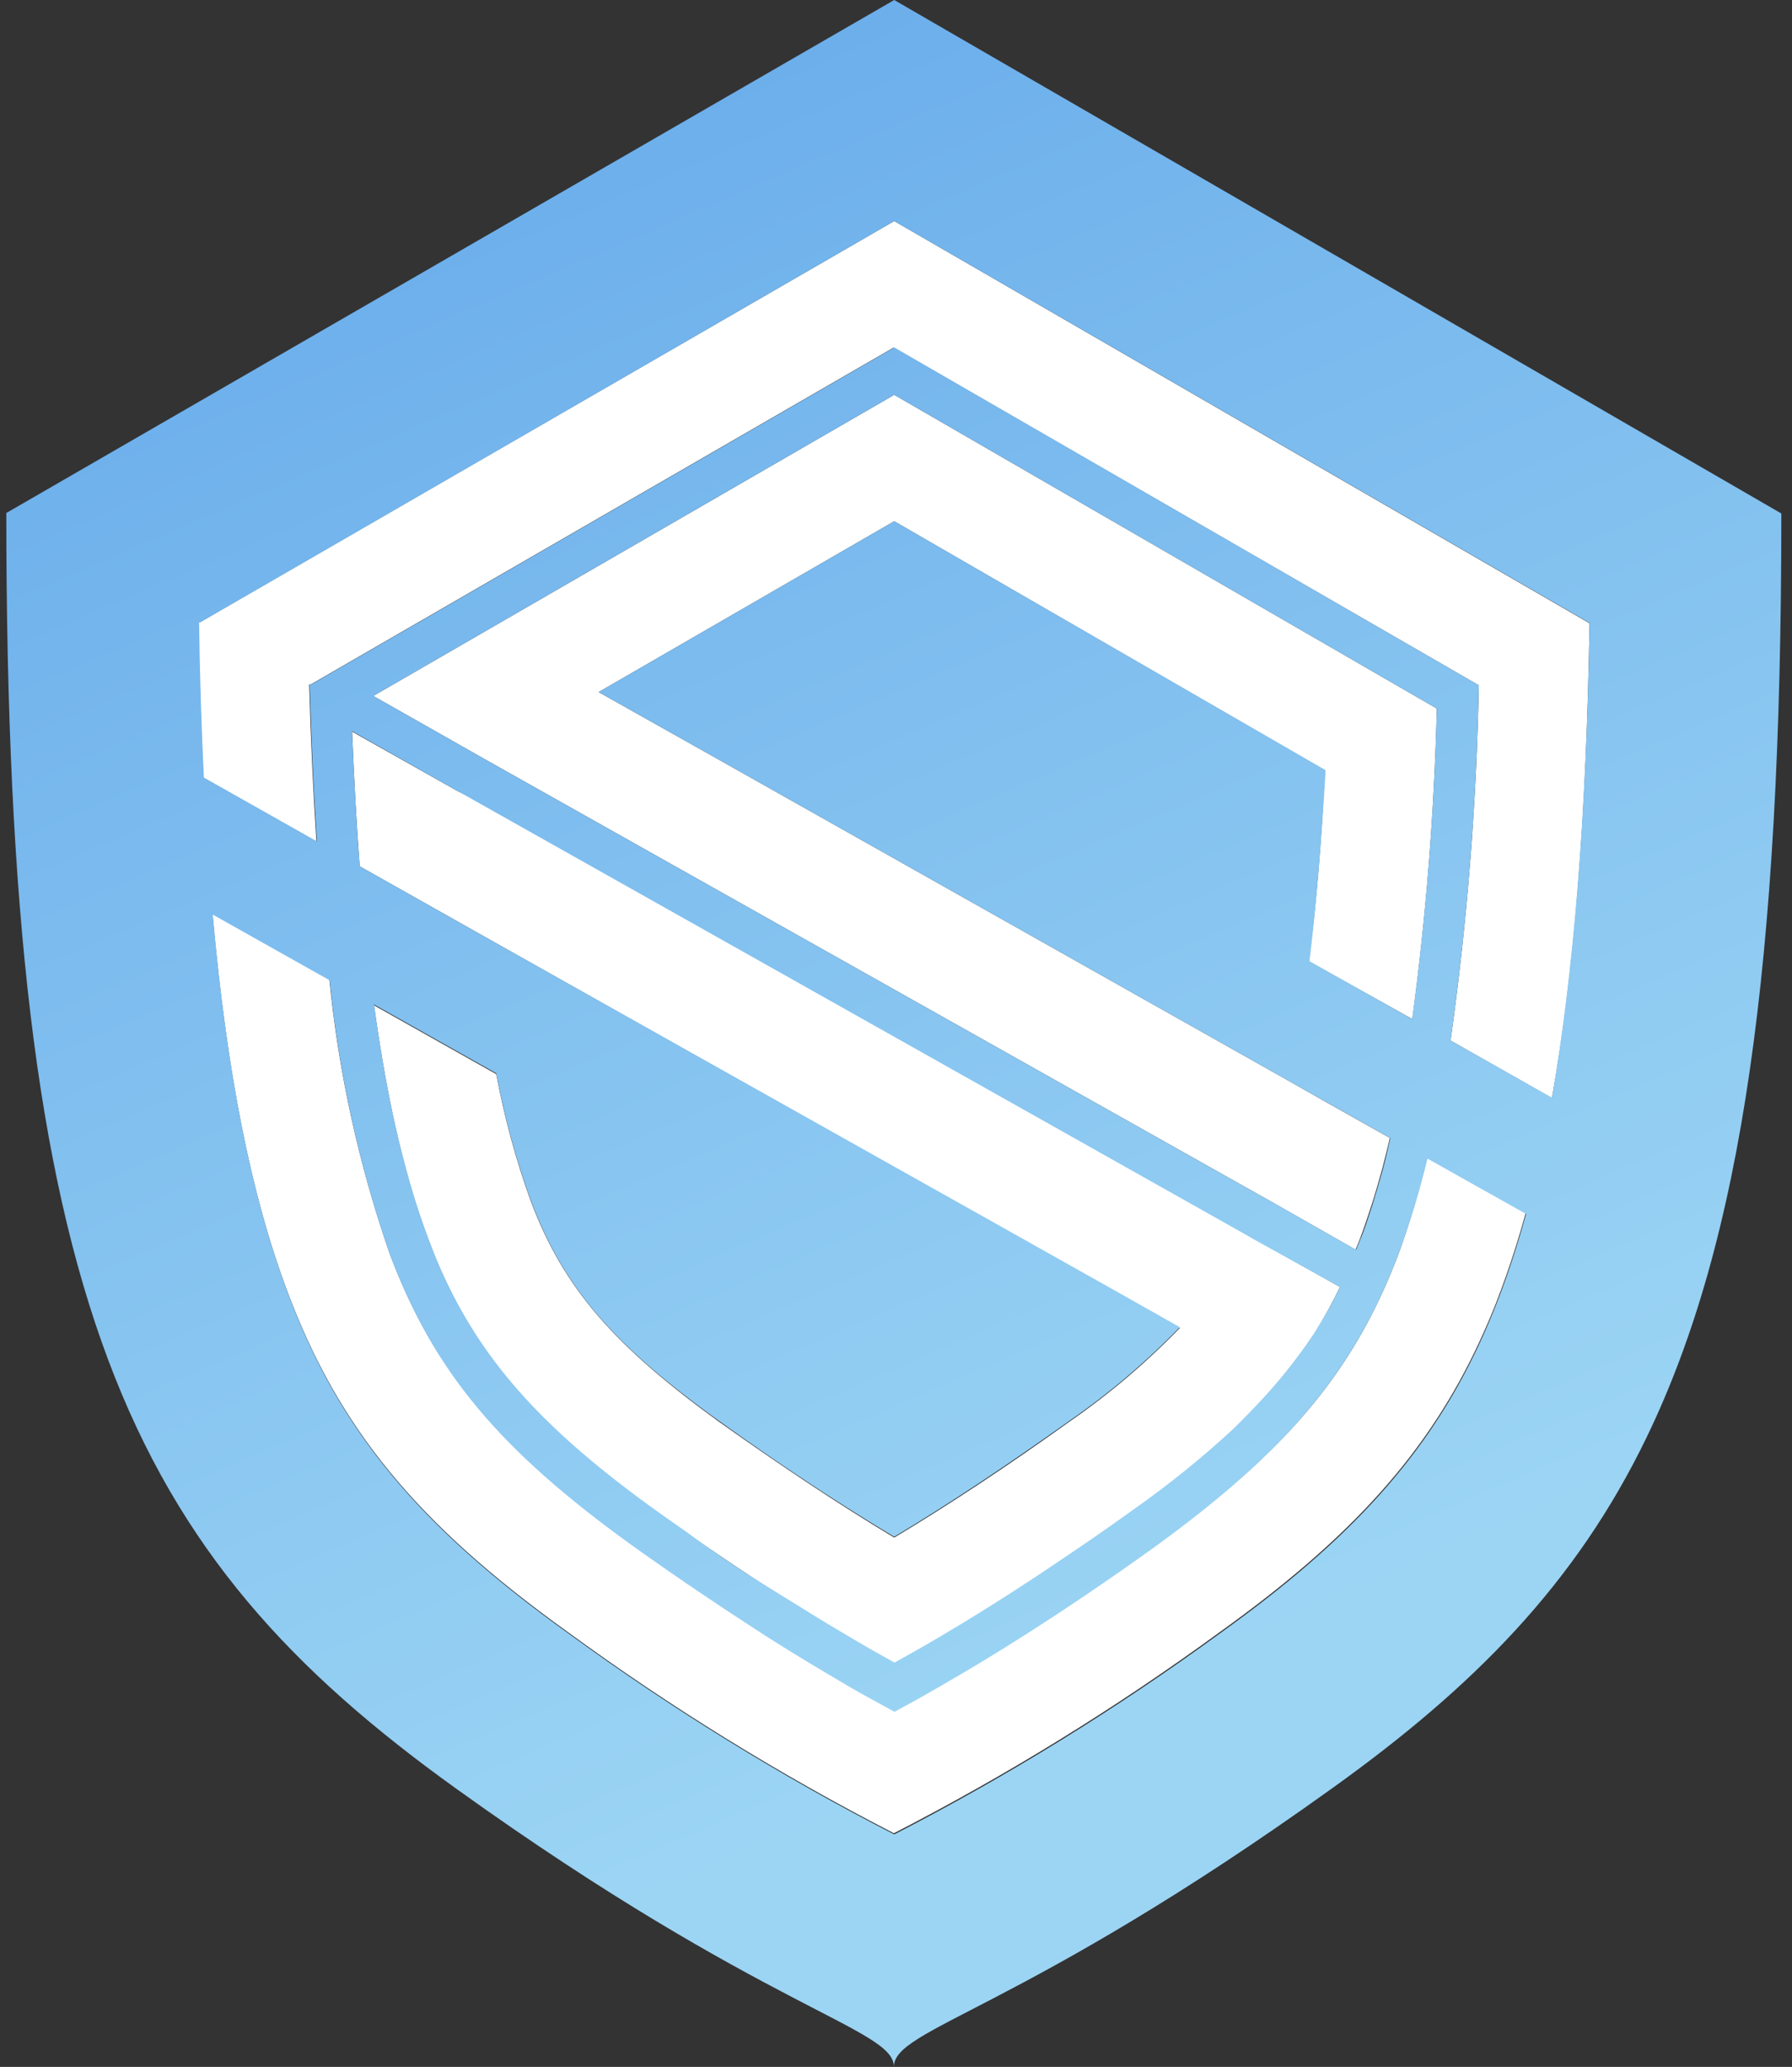
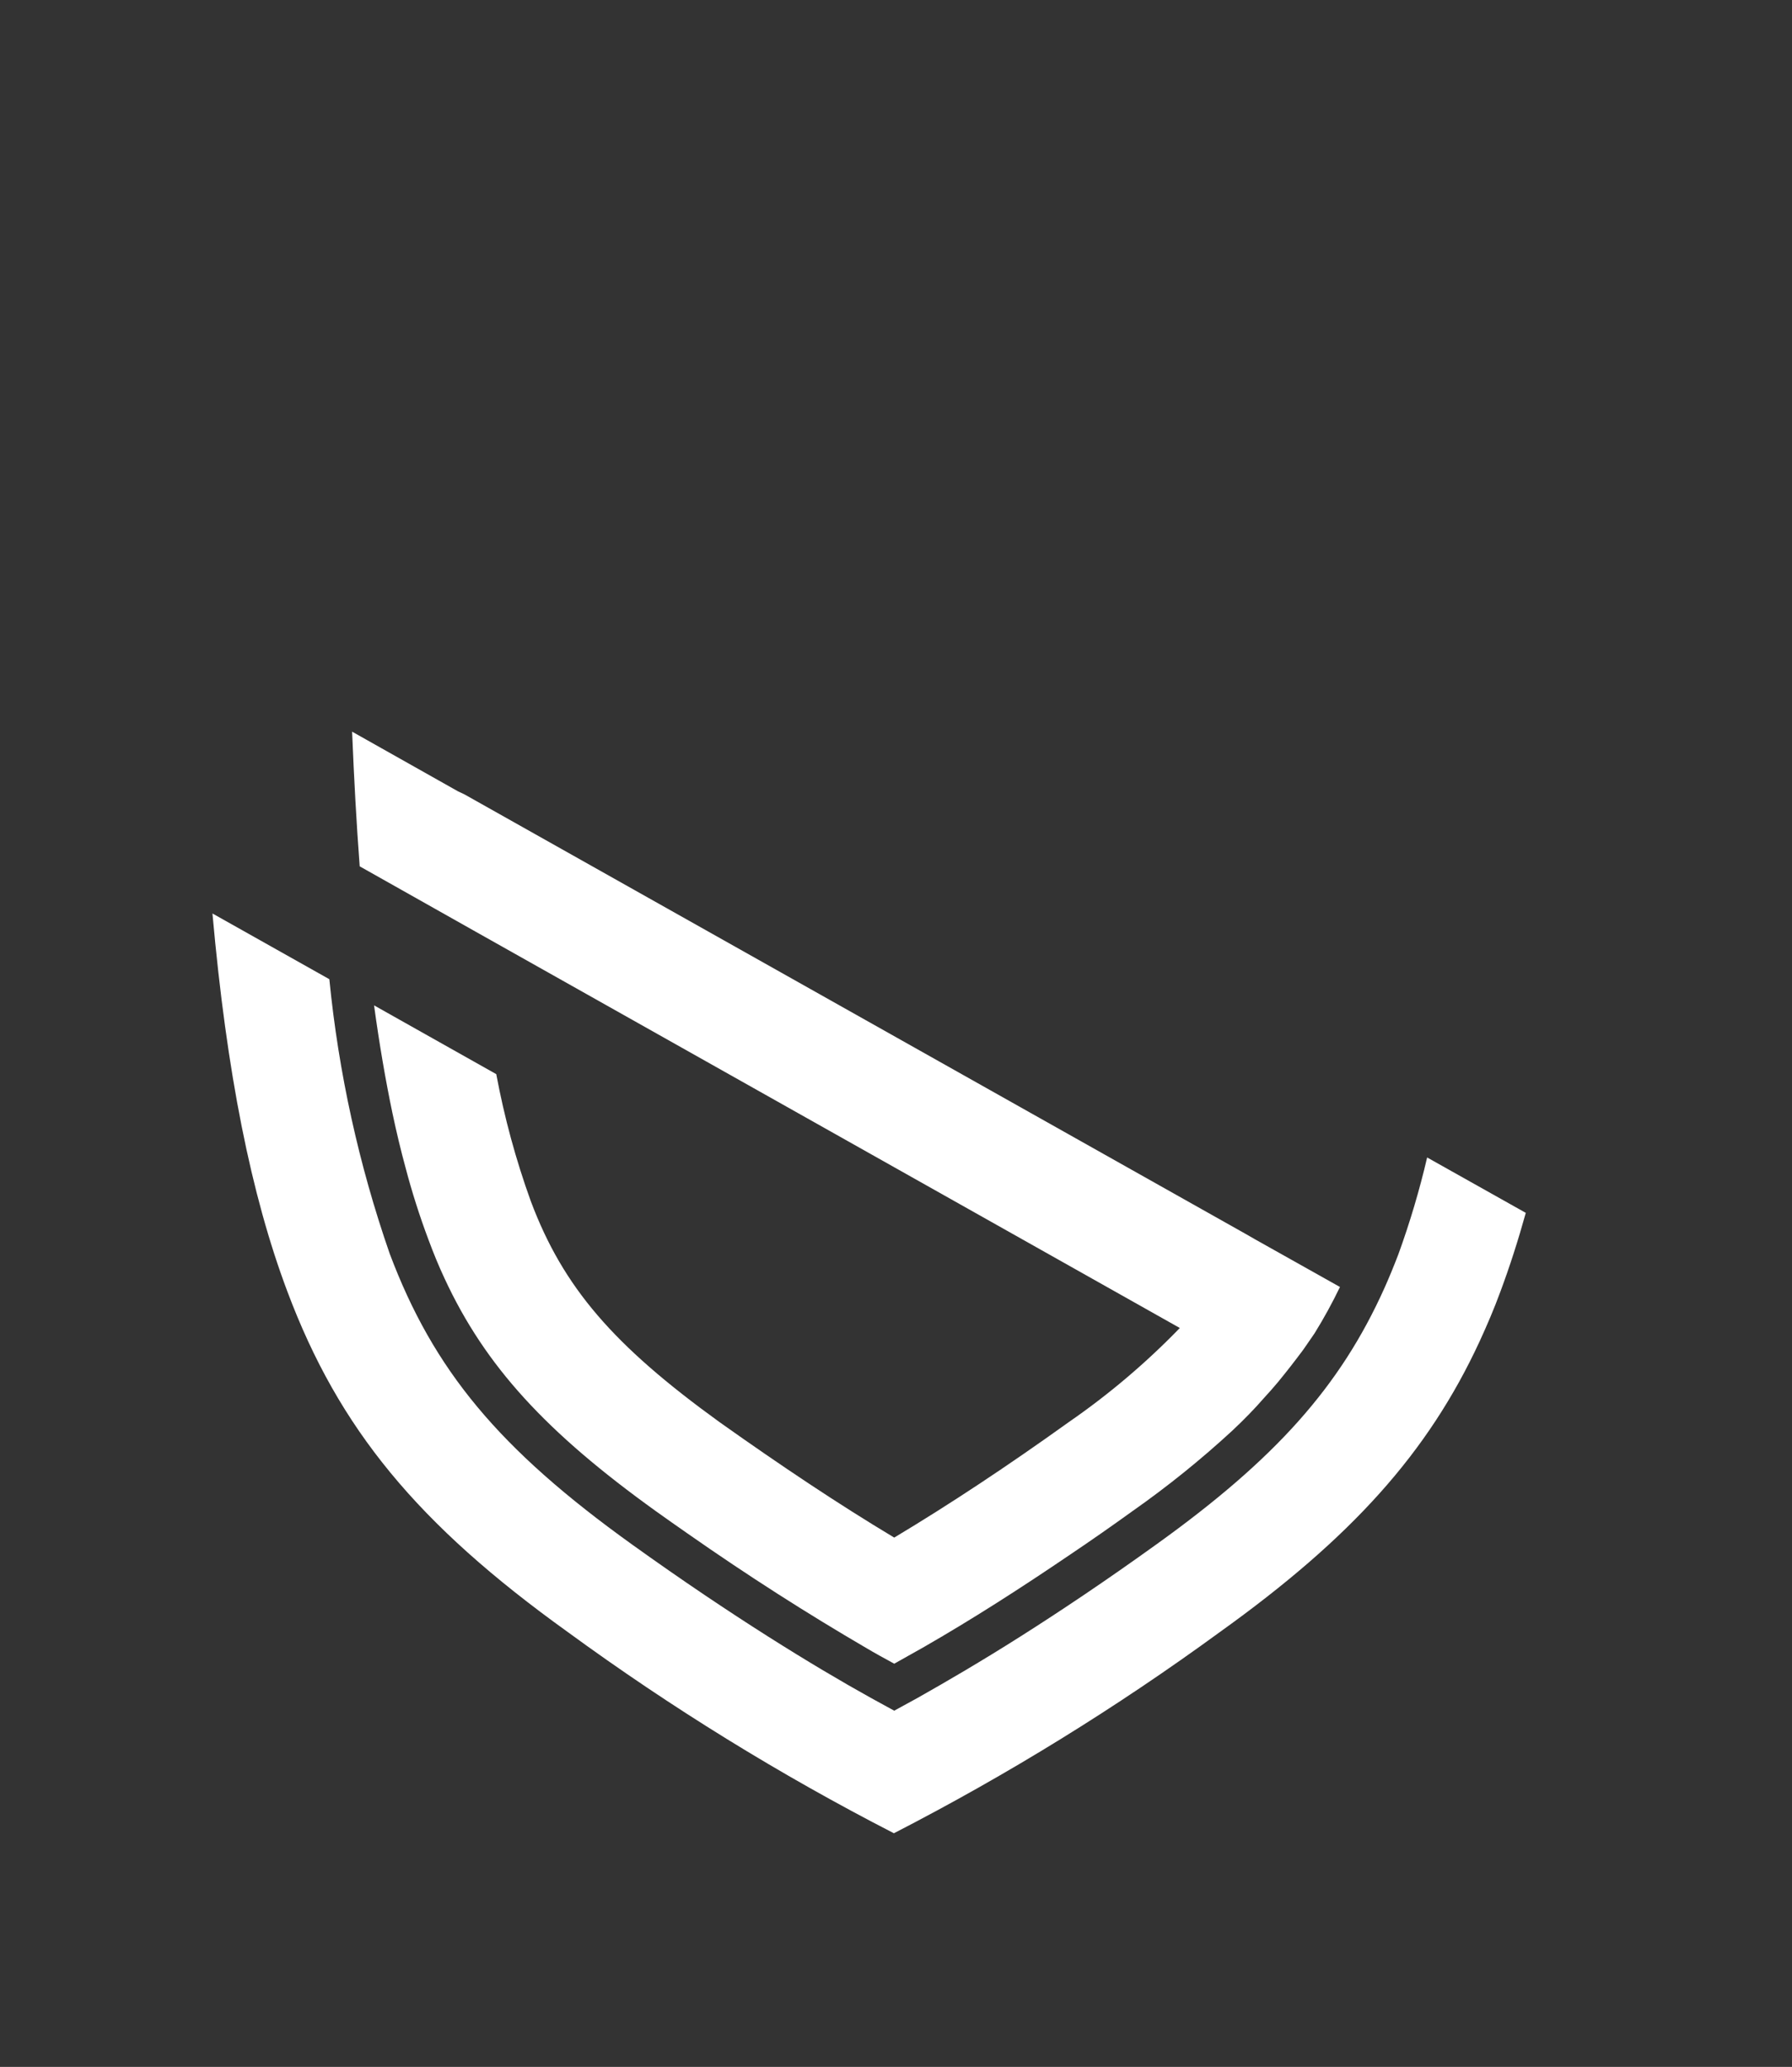
<svg xmlns="http://www.w3.org/2000/svg" width="111" height="128" viewBox="0 0 111 128" fill="none">
  <rect x="0" y="0" width="111" height="128" fill="#333333" stroke="none" />
-   <path d="M55.39 13.69L12.39 38.53H12.3C12.35 41.94 12.45 45.14 12.6 48.16L19.6 52.11C19.4 49.09 19.25 45.85 19.15 42.39H19.24L55.36 21.52L91.6 42.44C91.462 49.802 90.877 57.149 89.85 64.44L96.13 68C97.51 60.27 98.26 50.68 98.46 38.6L55.39 13.69Z" fill="white" />
  <path d="M86.62 77.67C86.34 78.4 86.05 79.11 85.74 79.8C83 85.88 79 90.35 71.63 95.64C68.49 97.9 65.69 99.77 63.23 101.33C60.77 102.89 58.64 104.13 56.85 105.14L55.39 105.94L53.93 105.14C52.13 104.14 50.01 102.89 47.55 101.33C45.09 99.77 42.29 97.9 39.14 95.64C30.92 89.74 26.86 84.87 24.14 77.64C22.229 72.14 20.973 66.434 20.4 60.64L13.16 56.57C14.04 66.44 15.55 74 17.8 79.98C20.99 88.48 25.86 94.39 35.17 101.07C41.568 105.744 48.322 109.91 55.37 113.53C62.413 109.907 69.163 105.741 75.56 101.07C83.71 95.23 88.45 89.98 91.65 83.07C92.11 82.07 92.54 81.07 92.94 79.98C93.507 78.46 94.03 76.837 94.51 75.11L88.4 71.68C87.925 73.71 87.331 75.71 86.62 77.67Z" fill="white" />
  <path d="M22.28 53.65L24.89 55.12L29.45 57.69L62.65 76.37L73.08 82.24C70.984 84.405 68.68 86.358 66.2 88.07C62.42 90.78 58.86 93.14 55.39 95.22C51.92 93.14 48.39 90.78 44.57 88.07C38 83.32 34.89 79.74 32.88 74.39C31.954 71.829 31.239 69.197 30.74 66.52L23.17 62.26C23.5 64.67 23.88 66.89 24.31 68.94C24.56 70.12 24.83 71.25 25.12 72.31C25.517 73.82 25.991 75.308 26.54 76.77C26.85 77.61 27.18 78.41 27.54 79.18C30.06 84.61 33.83 88.7 40.62 93.58C41.27 94.04 41.91 94.5 42.55 94.94C46.38 97.62 50.03 99.94 53.61 102.03C54.2 102.38 54.8 102.71 55.39 103.03L57.17 102.03C60.17 100.31 63.17 98.39 66.32 96.25C67.58 95.403 68.856 94.513 70.15 93.58C72.326 92.053 74.397 90.383 76.35 88.58C77.05 87.92 77.69 87.27 78.29 86.58C78.6 86.25 78.89 85.91 79.17 85.58C79.72 84.91 80.24 84.24 80.73 83.58C80.97 83.227 81.2 82.893 81.42 82.58C81.998 81.649 82.525 80.688 83 79.7L77.76 76.76L77.08 76.37L28.78 49.2L28.36 49L21.81 45.31C21.93 48.25 22.08 51 22.28 53.65Z" fill="white" />
-   <path d="M87.48 63.11C88.335 56.732 88.842 50.313 89 43.88L55.39 24.45L23.12 43.1L30 47L78 74L78.7 74.39L83.97 77.39L84.21 76.79C84.47 76.11 84.71 75.39 84.95 74.65C85.19 73.91 85.41 73.14 85.63 72.34C85.79 71.73 85.94 71.11 86.09 70.47L82.16 68.26L79.94 67L44.82 47.21L37.08 42.86L55.39 32.28L82.07 47.7C81.86 52.07 81.54 56 81.07 59.53L87.48 63.11Z" fill="white" />
-   <path d="M55.39 0L0.39 31.77C0.39 80.86 7.92 96.17 28.26 110.77C47.46 124.55 55.36 125.6 55.37 127.99C55.37 125.6 63.28 124.55 82.48 110.77C91.23 104.51 97.6 98.11 102 89C107.88 76.84 110.34 59.82 110.34 31.8L55.39 0ZM55.39 13.69L98.46 38.58C98.26 50.66 97.46 60.25 96.13 67.98L89.85 64.44C90.877 57.149 91.462 49.802 91.6 42.44L55.39 21.52L19.27 42.39H19.18C19.28 45.85 19.43 49.09 19.63 52.11L12.63 48.16C12.48 45.16 12.38 41.94 12.33 38.53H12.42L55.39 13.69ZM81.11 59.53C81.54 56 81.86 52.07 82.11 47.7L55.39 32.28L37.08 42.86L44.82 47.21L79.94 67L82.19 68.27L86.12 70.48C86.05 70.8 85.97 71.12 85.89 71.48C85.81 71.84 85.74 72.09 85.66 72.4C85.44 73.2 85.21 73.97 84.98 74.71C84.86 75.08 84.74 75.45 84.62 75.8C84.5 76.15 84.37 76.51 84.24 76.8L84 77.4L78.73 74.4L78 74L30 47L23.12 43.1L55.39 24.45L89 43.88C88.839 50.313 88.328 56.733 87.47 63.11L81.11 59.53ZM45.39 96.89C44.45 96.26 43.51 95.61 42.55 94.89C41.91 94.45 41.27 93.99 40.62 93.53C33.83 88.65 30.06 84.53 27.54 79.13C27.18 78.36 26.85 77.56 26.54 76.72C25.991 75.258 25.517 73.77 25.12 72.26C24.83 71.2 24.56 70.07 24.31 68.89C23.88 66.89 23.5 64.62 23.17 62.21L30.74 66.47C31.239 69.147 31.955 71.779 32.88 74.34C34.88 79.69 37.95 83.27 44.57 88.02C48.35 90.73 51.92 93.09 55.39 95.17C58.86 93.09 62.39 90.73 66.2 88.02C68.68 86.308 70.984 84.355 73.08 82.19L68.88 79.82L62.65 76.32L29.45 57.69L24.89 55.12L22.28 53.65C22.08 51.04 21.93 48.25 21.81 45.28L28.36 49L28.78 49.23L77.06 76.4L77.74 76.79L83 79.7C82.76 80.19 82.51 80.7 82.26 81.13C82.01 81.56 81.73 82.06 81.44 82.51C81.15 82.96 80.99 83.21 80.75 83.51C80.26 84.2 79.75 84.87 79.19 85.51C78.91 85.84 78.62 86.18 78.31 86.51C77.71 87.17 77.07 87.82 76.37 88.51C74.417 90.313 72.346 91.983 70.17 93.51C68.877 94.443 67.6 95.333 66.34 96.18C63.2 98.32 60.17 100.24 57.19 101.96L55.41 102.96C54.82 102.63 54.22 102.3 53.63 101.96C52.29 101.18 50.93 100.37 49.57 99.52C48.21 98.67 46.8 97.83 45.39 96.89ZM75.58 101.14C69.183 105.811 62.433 109.977 55.39 113.6C48.342 109.98 41.588 105.814 35.19 101.14C25.88 94.46 21 88.55 17.82 80.05C15.57 74.05 14.06 66.51 13.18 56.64L20.42 60.71C20.993 66.504 22.249 72.21 24.16 77.71C26.86 84.91 30.92 89.78 39.16 95.71C42.31 97.97 45.16 99.84 47.57 101.4C48.8 102.18 49.95 102.88 51.01 103.51C52.07 104.14 53.01 104.71 53.95 105.21L55.41 106.01L56.87 105.21C57.76 104.71 58.74 104.14 59.81 103.51C60.88 102.88 62.02 102.18 63.25 101.4C65.71 99.84 68.51 97.97 71.65 95.71C79 90.35 83 85.88 85.74 79.8C86.05 79.11 86.34 78.4 86.62 77.67C87.335 75.734 87.936 73.757 88.42 71.75L94.53 75.18C94.05 76.907 93.527 78.53 92.96 80.05C92.56 81.12 92.13 82.14 91.67 83.14C88.47 90.05 83.73 95.3 75.58 101.14Z" fill="url(#paint0_linear_13_21)" />
  <defs>
    <linearGradient id="paint0_linear_13_21" x1="26.51" y1="-16.35" x2="77.52" y2="102.17" gradientUnits="userSpaceOnUse">
      <stop stop-color="#60A5E9" />
      <stop offset="1" stop-color="#9CD5F4" />
    </linearGradient>
  </defs>
</svg>